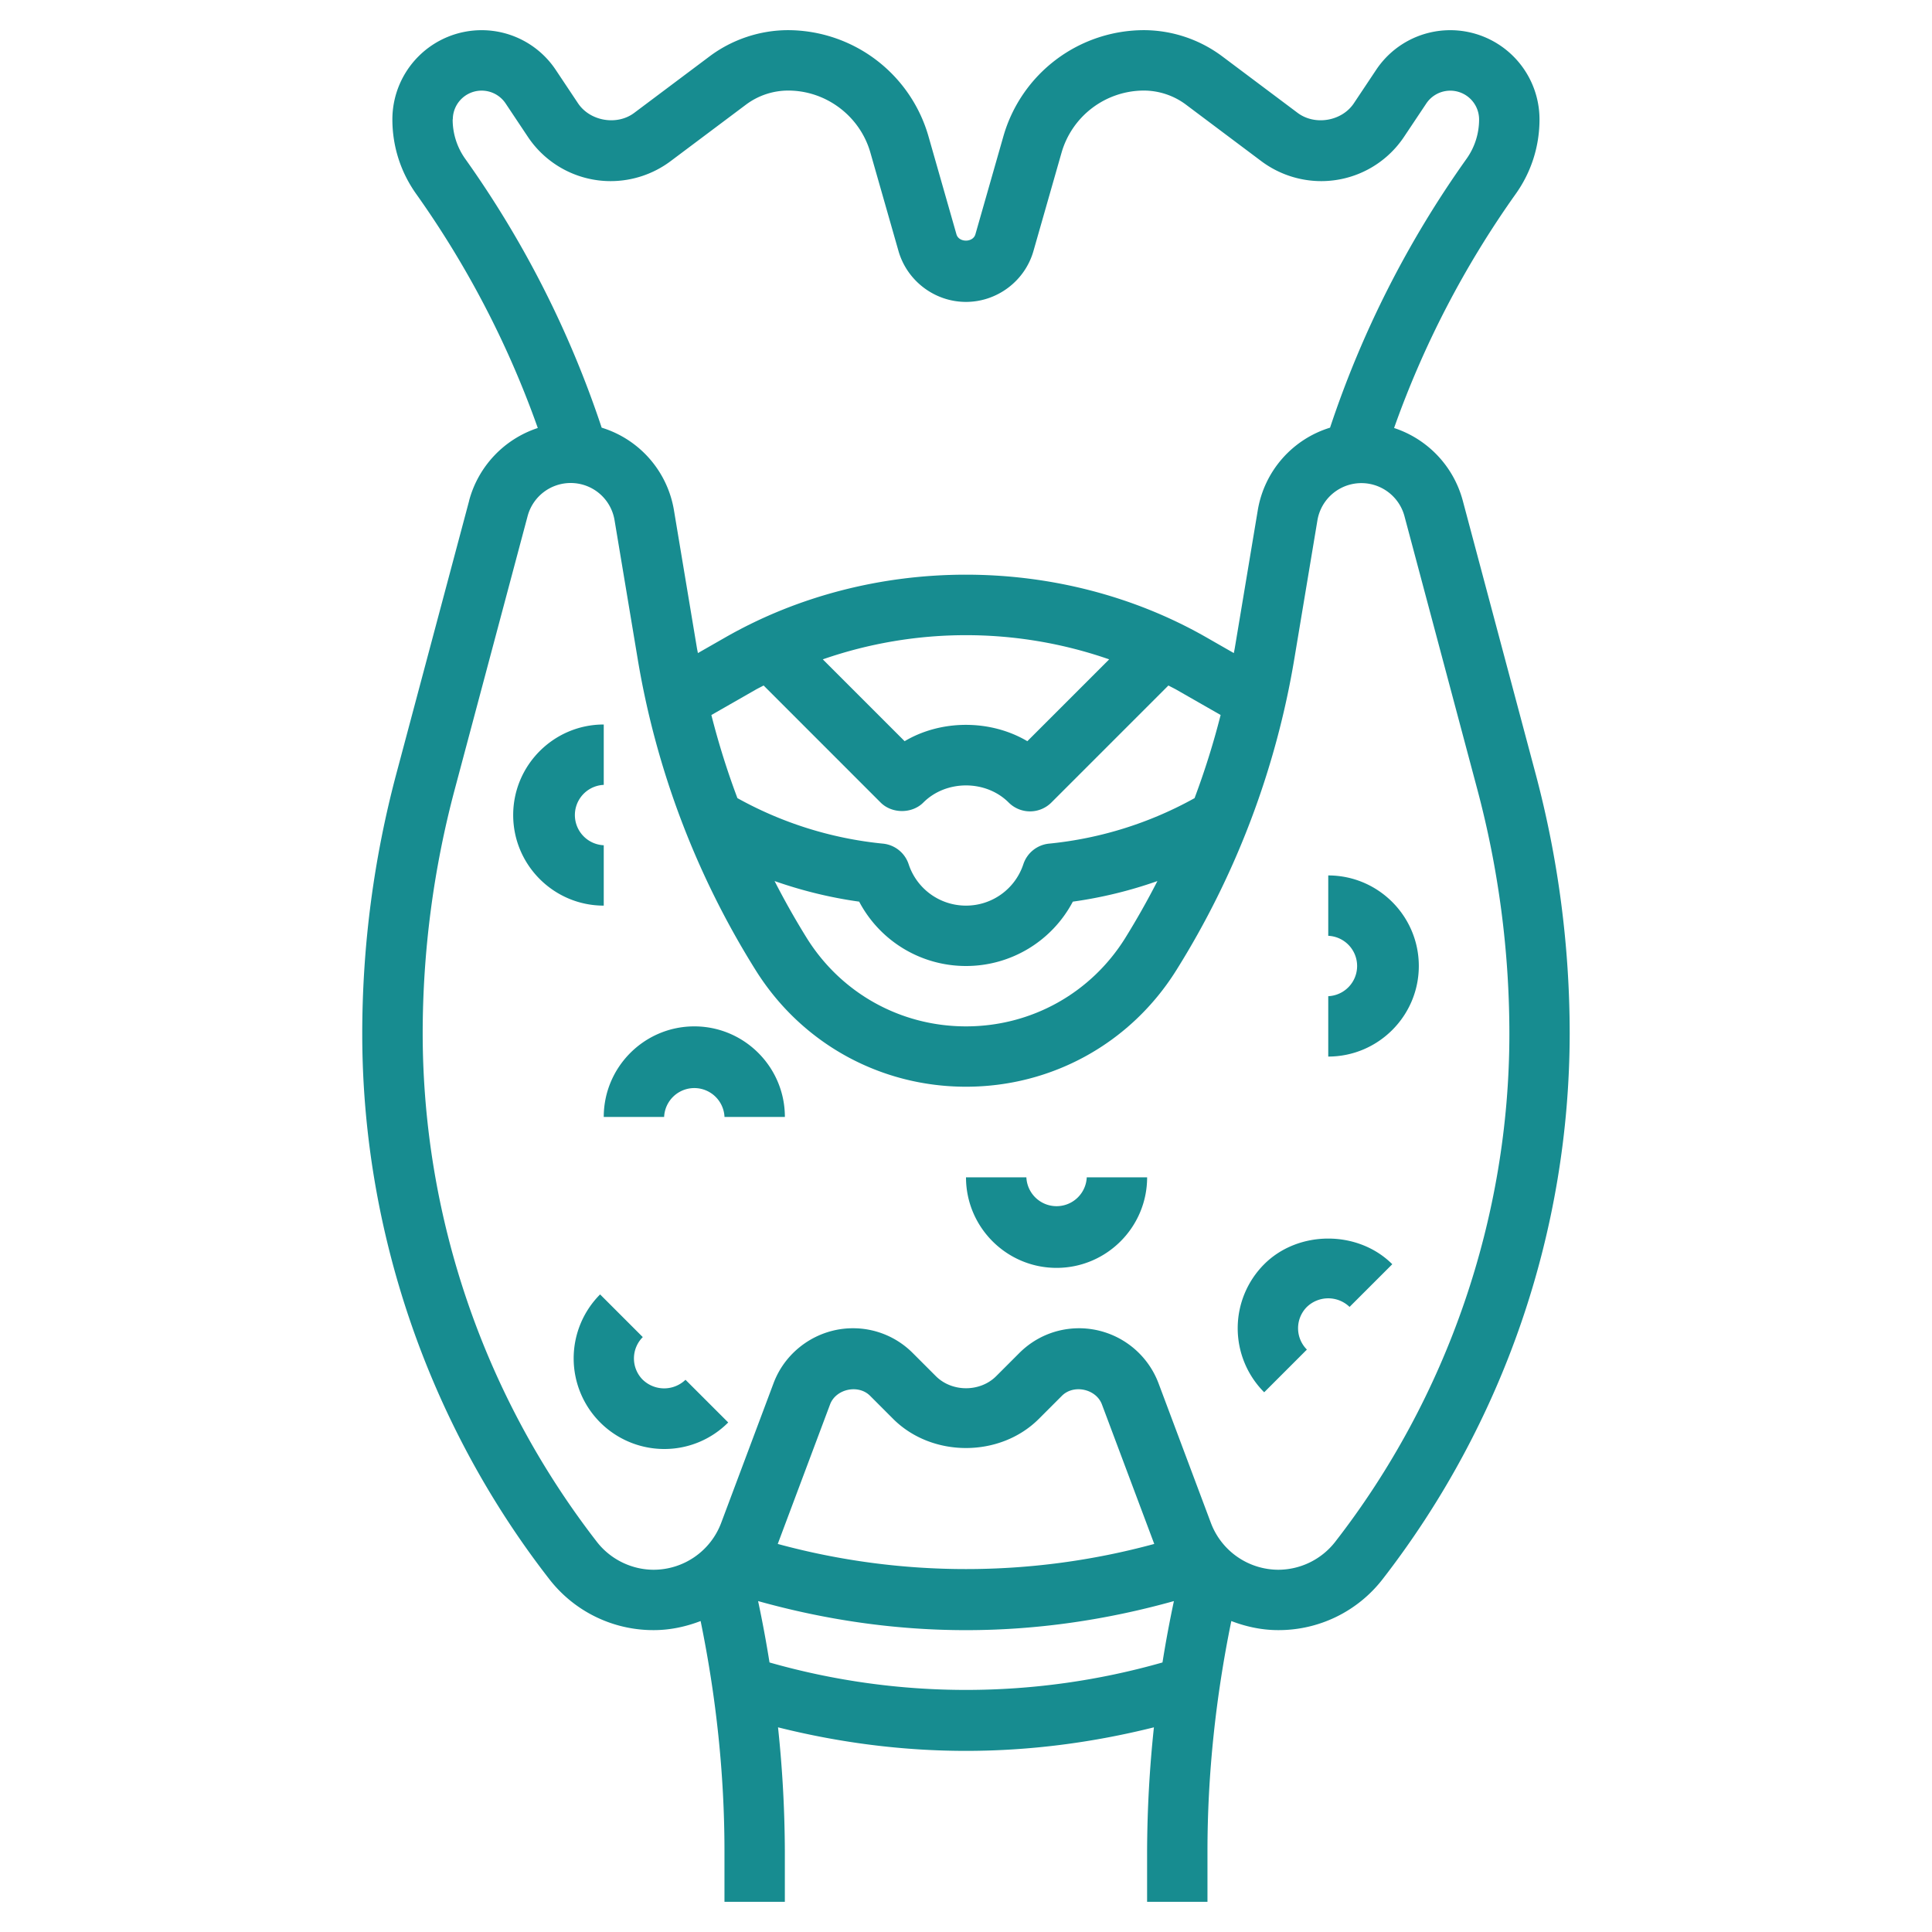
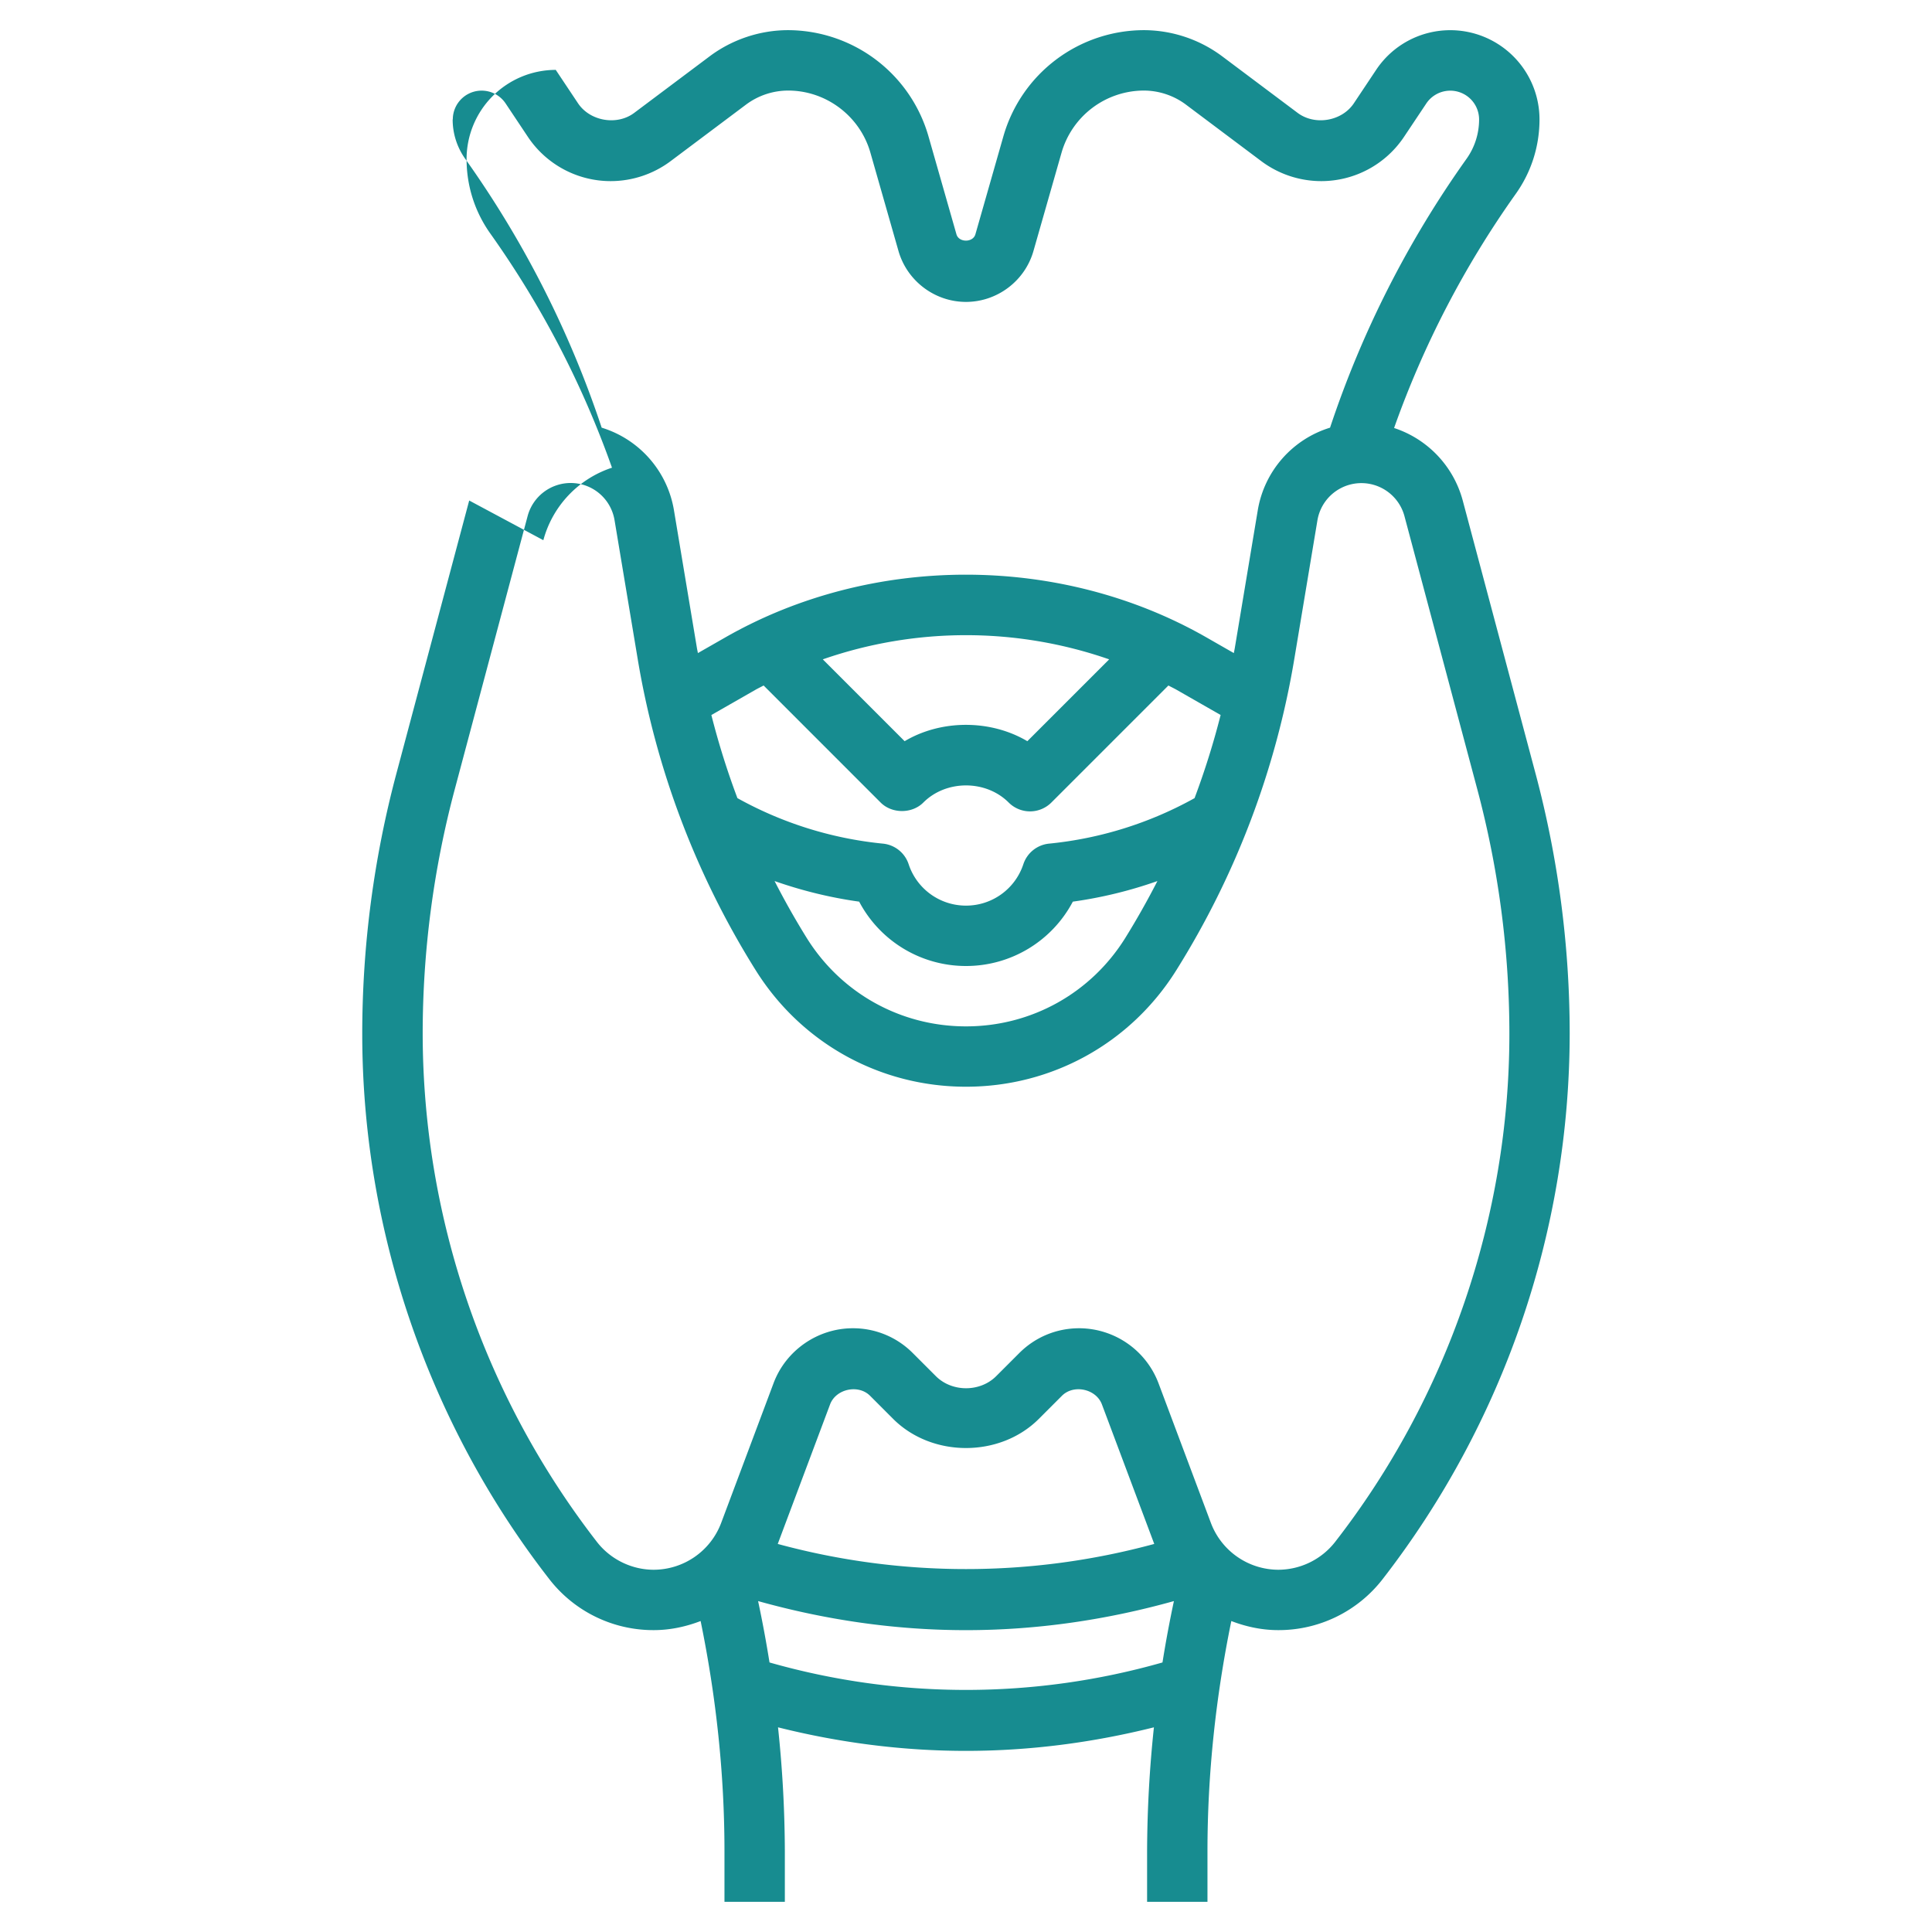
<svg xmlns="http://www.w3.org/2000/svg" width="512" height="512" x="0" y="0" viewBox="0 0 64 64" style="enable-background:new 0 0 512 512" xml:space="preserve" class="">
  <g>
-     <path d="m15.543 16.58-2.414 9.053A33.46 33.46 0 0 0 12 34.253c0 6.507 2.2 12.919 6.194 18.055A4.358 4.358 0 0 0 21.654 54c.542 0 1.065-.113 1.555-.301.514 2.508.79 5.065.79 7.625V63h2v-1.676a39.9 39.9 0 0 0-.226-4.104c2.035.51 4.121.78 6.226.78s4.19-.271 6.226-.78a39.916 39.916 0 0 0-.226 4.104V63h2v-1.676c0-2.56.276-5.117.79-7.625.49.188 1.013.301 1.555.301a4.356 4.356 0 0 0 3.46-1.692 29.546 29.546 0 0 0 6.194-18.055c0-2.91-.38-5.811-1.129-8.62l-2.414-9.053a3.477 3.477 0 0 0-2.274-2.402 31.552 31.552 0 0 1 4.023-7.745c.52-.727.794-1.584.794-2.479A2.957 2.957 0 0 0 48.044 1c-.991 0-1.91.492-2.458 1.315l-.736 1.104c-.397.598-1.292.75-1.866.319l-2.498-1.873a4.354 4.354 0 0 0-2.599-.866 4.851 4.851 0 0 0-4.645 3.504l-.931 3.26c-.08.277-.547.277-.627 0l-.931-3.261A4.853 4.853 0 0 0 26.108.999c-.931 0-1.854.308-2.599.866l-2.498 1.873c-.571.431-1.468.278-1.865-.319l-.736-1.104A2.95 2.95 0 0 0 15.952 1a2.957 2.957 0 0 0-2.954 2.954c0 .895.275 1.752.794 2.478a31.576 31.576 0 0 1 4.023 7.746 3.48 3.48 0 0 0-2.274 2.402zm9.948 38.491a40.149 40.149 0 0 0-.378-2.033c2.242.627 4.55.963 6.887.963s4.645-.336 6.887-.963c-.143.675-.27 1.352-.378 2.033a23.74 23.74 0 0 1-13.018 0zm.273-3.926 1.733-4.622c.193-.514.936-.675 1.325-.286l.763.764c1.289 1.289 3.541 1.289 4.829 0l.764-.764c.389-.389 1.132-.229 1.325.287l1.733 4.621a23.772 23.772 0 0 1-12.472 0zM15 3.954a.955.955 0 0 1 1.748-.529l.736 1.104A3.297 3.297 0 0 0 20.232 6a3.32 3.32 0 0 0 1.982-.661l2.498-1.873A2.34 2.34 0 0 1 26.11 3c1.257 0 2.376.845 2.722 2.053l.931 3.26c.284.994 1.203 1.688 2.236 1.688s1.953-.693 2.236-1.688l.931-3.259A2.844 2.844 0 0 1 37.888 3c.501 0 .998.165 1.398.466l2.497 1.873A3.32 3.32 0 0 0 43.765 6c1.106 0 2.134-.55 2.748-1.471l.737-1.104a.955.955 0 0 1 1.747.529c0 .475-.146.93-.422 1.315a33.613 33.613 0 0 0-4.515 8.898 3.455 3.455 0 0 0-2.395 2.738l-.762 4.57c-.009.054-.021.106-.031.159l-.907-.519c-4.843-2.77-11.091-2.771-15.938 0l-.908.519c-.009-.053-.022-.106-.031-.159l-.762-4.57a3.455 3.455 0 0 0-2.395-2.738 33.62 33.62 0 0 0-4.515-8.899 2.243 2.243 0 0 1-.421-1.314zm24.572 22.485a12.438 12.438 0 0 1-4.817 1.507 1 1 0 0 0-.855.682C33.629 29.448 32.865 30 32 30s-1.629-.552-1.9-1.372a1 1 0 0 0-.855-.682 12.438 12.438 0 0 1-4.817-1.507 25.916 25.916 0 0 1-.863-2.753l1.46-.835c.089-.051.181-.094.271-.143l3.876 3.877c.376.376 1.041.375 1.415 0 .755-.756 2.072-.756 2.827 0a1 1 0 0 0 1.414 0l3.877-3.877c.09.049.183.092.272.143l1.458.834a26.148 26.148 0 0 1-.863 2.753zm-1.231 2.747a26.773 26.773 0 0 1-1.069 1.892C36.128 32.908 34.157 34 32 34s-4.128-1.092-5.272-2.922a26.167 26.167 0 0 1-1.069-1.892c.91.319 1.85.55 2.802.682C29.145 31.165 30.496 32 32 32s2.855-.835 3.539-2.132a14.34 14.34 0 0 0 2.802-.682zm-11.085-7.344a14.446 14.446 0 0 1 9.487 0l-2.711 2.711c-1.218-.721-2.849-.722-4.065 0zM18.902 16c.725 0 1.337.519 1.456 1.233l.762 4.57a28.132 28.132 0 0 0 3.912 10.335c1.512 2.418 4.117 3.861 6.968 3.861s5.456-1.443 6.968-3.861a28.15 28.15 0 0 0 3.912-10.335l.762-4.57a1.477 1.477 0 0 1 2.882-.137l2.414 9.053A31.442 31.442 0 0 1 50 34.253c0 6.064-2.05 12.04-5.773 16.826a2.397 2.397 0 0 1-1.881.921 2.394 2.394 0 0 1-2.232-1.547l-1.737-4.632A2.817 2.817 0 0 0 35.749 44c-.75 0-1.454.292-1.984.822l-.764.764c-.533.535-1.465.535-2 0l-.764-.764A2.788 2.788 0 0 0 28.253 44c-1.164 0-2.22.731-2.628 1.82l-1.737 4.633A2.394 2.394 0 0 1 21.656 52c-.73 0-1.433-.344-1.881-.921a27.535 27.535 0 0 1-5.773-16.826c0-2.734.357-5.461 1.062-8.104l2.414-9.053A1.477 1.477 0 0 1 18.904 16z" fill="#178c90" opacity="1" data-original="#000000" />
-     <path d="M21.293 45.707a1 1 0 0 1 0-1.414l-1.414-1.414A3.002 3.002 0 0 0 22.001 48a2.98 2.98 0 0 0 2.122-.879l-1.415-1.414a1.021 1.021 0 0 1-1.414 0zM47 32c0-1.654-1.346-3-3-3v2a1.001 1.001 0 0 1 0 2v2c1.654 0 3-1.346 3-3zM22 37a1.001 1.001 0 0 1 2 0h2c0-1.654-1.346-3-3-3s-3 1.346-3 3zM35 42c1.654 0 3-1.346 3-3h-2a1.001 1.001 0 0 1-2 0h-2c0 1.654 1.346 3 3 3zM43.293 44.707a1 1 0 0 1 0-1.414 1.02 1.02 0 0 1 1.413 0l1.415-1.414c-1.134-1.133-3.11-1.133-4.243 0a3.002 3.002 0 0 0 0 4.242l1.414-1.414zM20 30v-2a1.001 1.001 0 0 1 0-2v-2c-1.654 0-3 1.346-3 3s1.346 3 3 3z" fill="#178c90" opacity="1" data-original="#000000" />
+     <path d="m15.543 16.58-2.414 9.053A33.46 33.46 0 0 0 12 34.253c0 6.507 2.2 12.919 6.194 18.055A4.358 4.358 0 0 0 21.654 54c.542 0 1.065-.113 1.555-.301.514 2.508.79 5.065.79 7.625V63h2v-1.676a39.9 39.9 0 0 0-.226-4.104c2.035.51 4.121.78 6.226.78s4.19-.271 6.226-.78a39.916 39.916 0 0 0-.226 4.104V63h2v-1.676c0-2.56.276-5.117.79-7.625.49.188 1.013.301 1.555.301a4.356 4.356 0 0 0 3.46-1.692 29.546 29.546 0 0 0 6.194-18.055c0-2.91-.38-5.811-1.129-8.62l-2.414-9.053a3.477 3.477 0 0 0-2.274-2.402 31.552 31.552 0 0 1 4.023-7.745c.52-.727.794-1.584.794-2.479A2.957 2.957 0 0 0 48.044 1c-.991 0-1.91.492-2.458 1.315l-.736 1.104c-.397.598-1.292.75-1.866.319l-2.498-1.873a4.354 4.354 0 0 0-2.599-.866 4.851 4.851 0 0 0-4.645 3.504l-.931 3.26c-.08.277-.547.277-.627 0l-.931-3.261A4.853 4.853 0 0 0 26.108.999c-.931 0-1.854.308-2.599.866l-2.498 1.873c-.571.431-1.468.278-1.865-.319l-.736-1.104a2.957 2.957 0 0 0-2.954 2.954c0 .895.275 1.752.794 2.478a31.576 31.576 0 0 1 4.023 7.746 3.48 3.48 0 0 0-2.274 2.402zm9.948 38.491a40.149 40.149 0 0 0-.378-2.033c2.242.627 4.55.963 6.887.963s4.645-.336 6.887-.963c-.143.675-.27 1.352-.378 2.033a23.74 23.74 0 0 1-13.018 0zm.273-3.926 1.733-4.622c.193-.514.936-.675 1.325-.286l.763.764c1.289 1.289 3.541 1.289 4.829 0l.764-.764c.389-.389 1.132-.229 1.325.287l1.733 4.621a23.772 23.772 0 0 1-12.472 0zM15 3.954a.955.955 0 0 1 1.748-.529l.736 1.104A3.297 3.297 0 0 0 20.232 6a3.32 3.32 0 0 0 1.982-.661l2.498-1.873A2.34 2.34 0 0 1 26.11 3c1.257 0 2.376.845 2.722 2.053l.931 3.26c.284.994 1.203 1.688 2.236 1.688s1.953-.693 2.236-1.688l.931-3.259A2.844 2.844 0 0 1 37.888 3c.501 0 .998.165 1.398.466l2.497 1.873A3.32 3.32 0 0 0 43.765 6c1.106 0 2.134-.55 2.748-1.471l.737-1.104a.955.955 0 0 1 1.747.529c0 .475-.146.93-.422 1.315a33.613 33.613 0 0 0-4.515 8.898 3.455 3.455 0 0 0-2.395 2.738l-.762 4.57c-.009.054-.021.106-.031.159l-.907-.519c-4.843-2.77-11.091-2.771-15.938 0l-.908.519c-.009-.053-.022-.106-.031-.159l-.762-4.57a3.455 3.455 0 0 0-2.395-2.738 33.62 33.62 0 0 0-4.515-8.899 2.243 2.243 0 0 1-.421-1.314zm24.572 22.485a12.438 12.438 0 0 1-4.817 1.507 1 1 0 0 0-.855.682C33.629 29.448 32.865 30 32 30s-1.629-.552-1.9-1.372a1 1 0 0 0-.855-.682 12.438 12.438 0 0 1-4.817-1.507 25.916 25.916 0 0 1-.863-2.753l1.46-.835c.089-.051.181-.094.271-.143l3.876 3.877c.376.376 1.041.375 1.415 0 .755-.756 2.072-.756 2.827 0a1 1 0 0 0 1.414 0l3.877-3.877c.09.049.183.092.272.143l1.458.834a26.148 26.148 0 0 1-.863 2.753zm-1.231 2.747a26.773 26.773 0 0 1-1.069 1.892C36.128 32.908 34.157 34 32 34s-4.128-1.092-5.272-2.922a26.167 26.167 0 0 1-1.069-1.892c.91.319 1.85.55 2.802.682C29.145 31.165 30.496 32 32 32s2.855-.835 3.539-2.132a14.34 14.34 0 0 0 2.802-.682zm-11.085-7.344a14.446 14.446 0 0 1 9.487 0l-2.711 2.711c-1.218-.721-2.849-.722-4.065 0zM18.902 16c.725 0 1.337.519 1.456 1.233l.762 4.57a28.132 28.132 0 0 0 3.912 10.335c1.512 2.418 4.117 3.861 6.968 3.861s5.456-1.443 6.968-3.861a28.15 28.15 0 0 0 3.912-10.335l.762-4.57a1.477 1.477 0 0 1 2.882-.137l2.414 9.053A31.442 31.442 0 0 1 50 34.253c0 6.064-2.05 12.04-5.773 16.826a2.397 2.397 0 0 1-1.881.921 2.394 2.394 0 0 1-2.232-1.547l-1.737-4.632A2.817 2.817 0 0 0 35.749 44c-.75 0-1.454.292-1.984.822l-.764.764c-.533.535-1.465.535-2 0l-.764-.764A2.788 2.788 0 0 0 28.253 44c-1.164 0-2.22.731-2.628 1.82l-1.737 4.633A2.394 2.394 0 0 1 21.656 52c-.73 0-1.433-.344-1.881-.921a27.535 27.535 0 0 1-5.773-16.826c0-2.734.357-5.461 1.062-8.104l2.414-9.053A1.477 1.477 0 0 1 18.904 16z" fill="#178c90" opacity="1" data-original="#000000" />
  </g>
</svg>